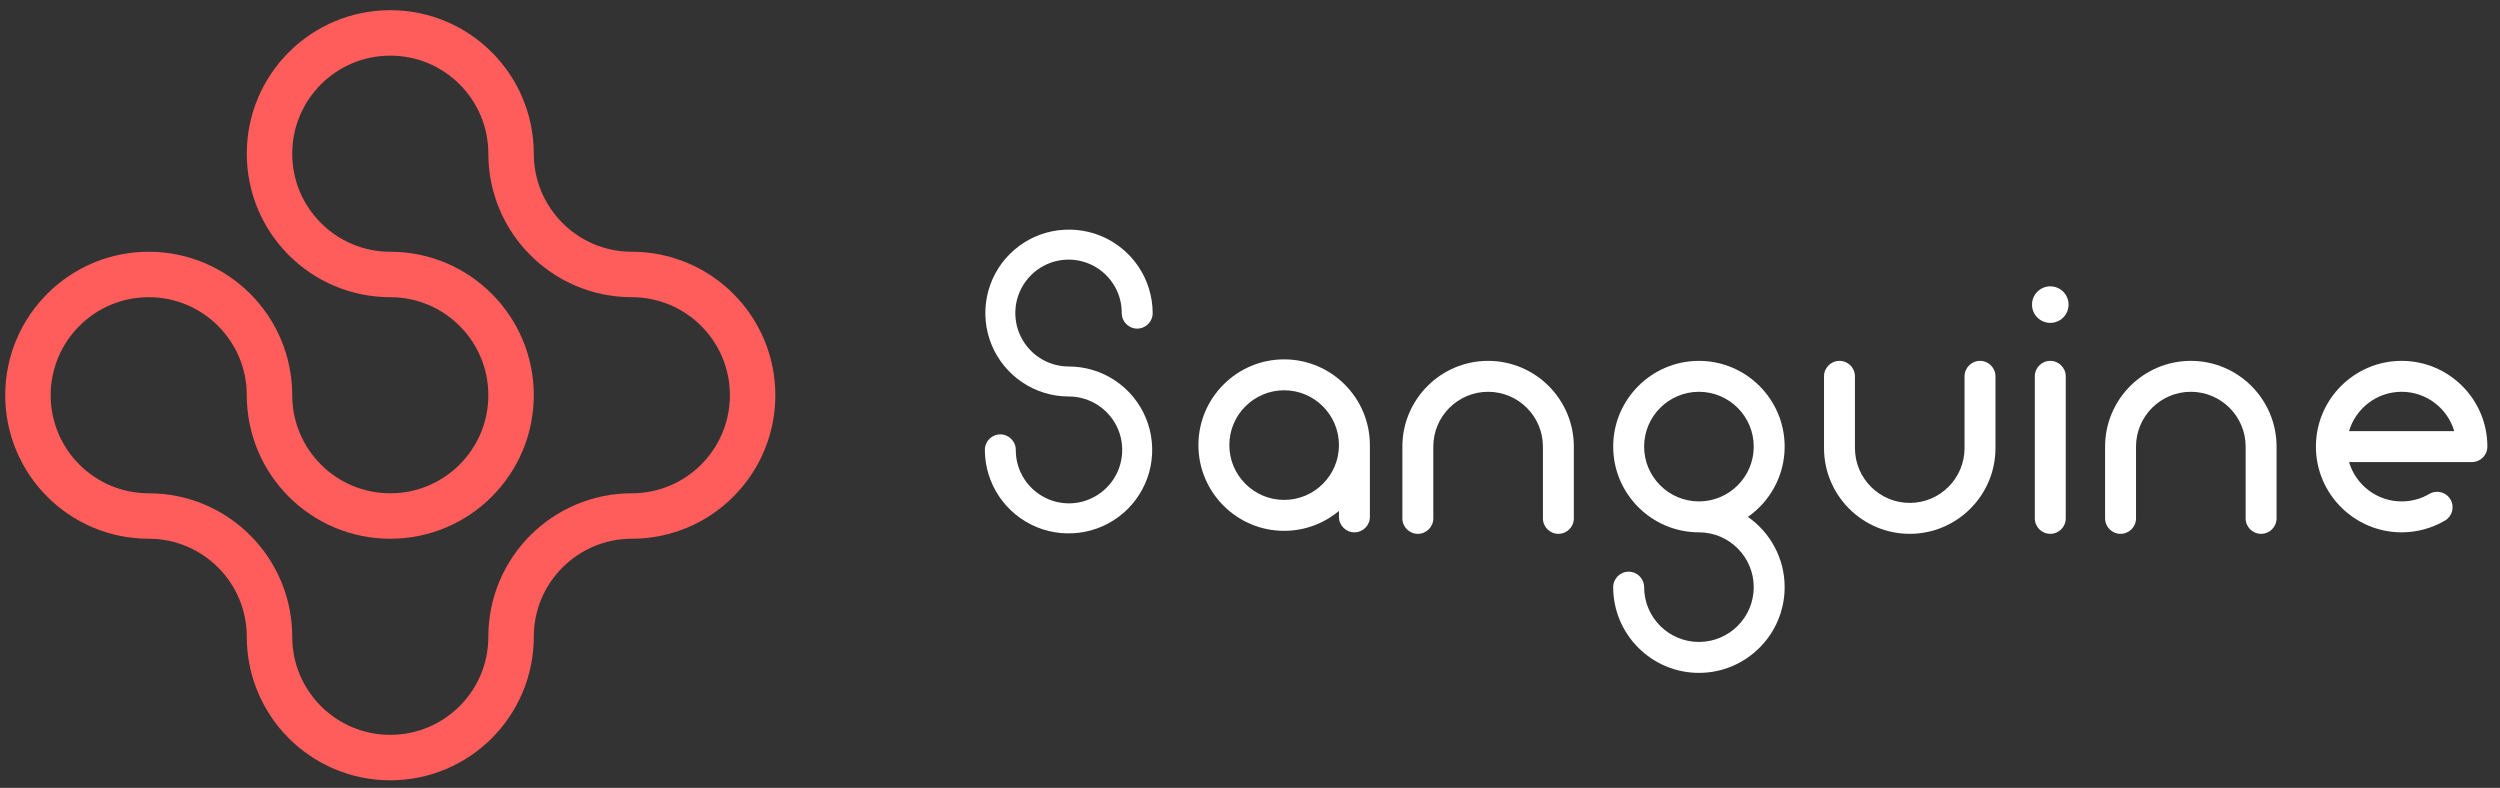
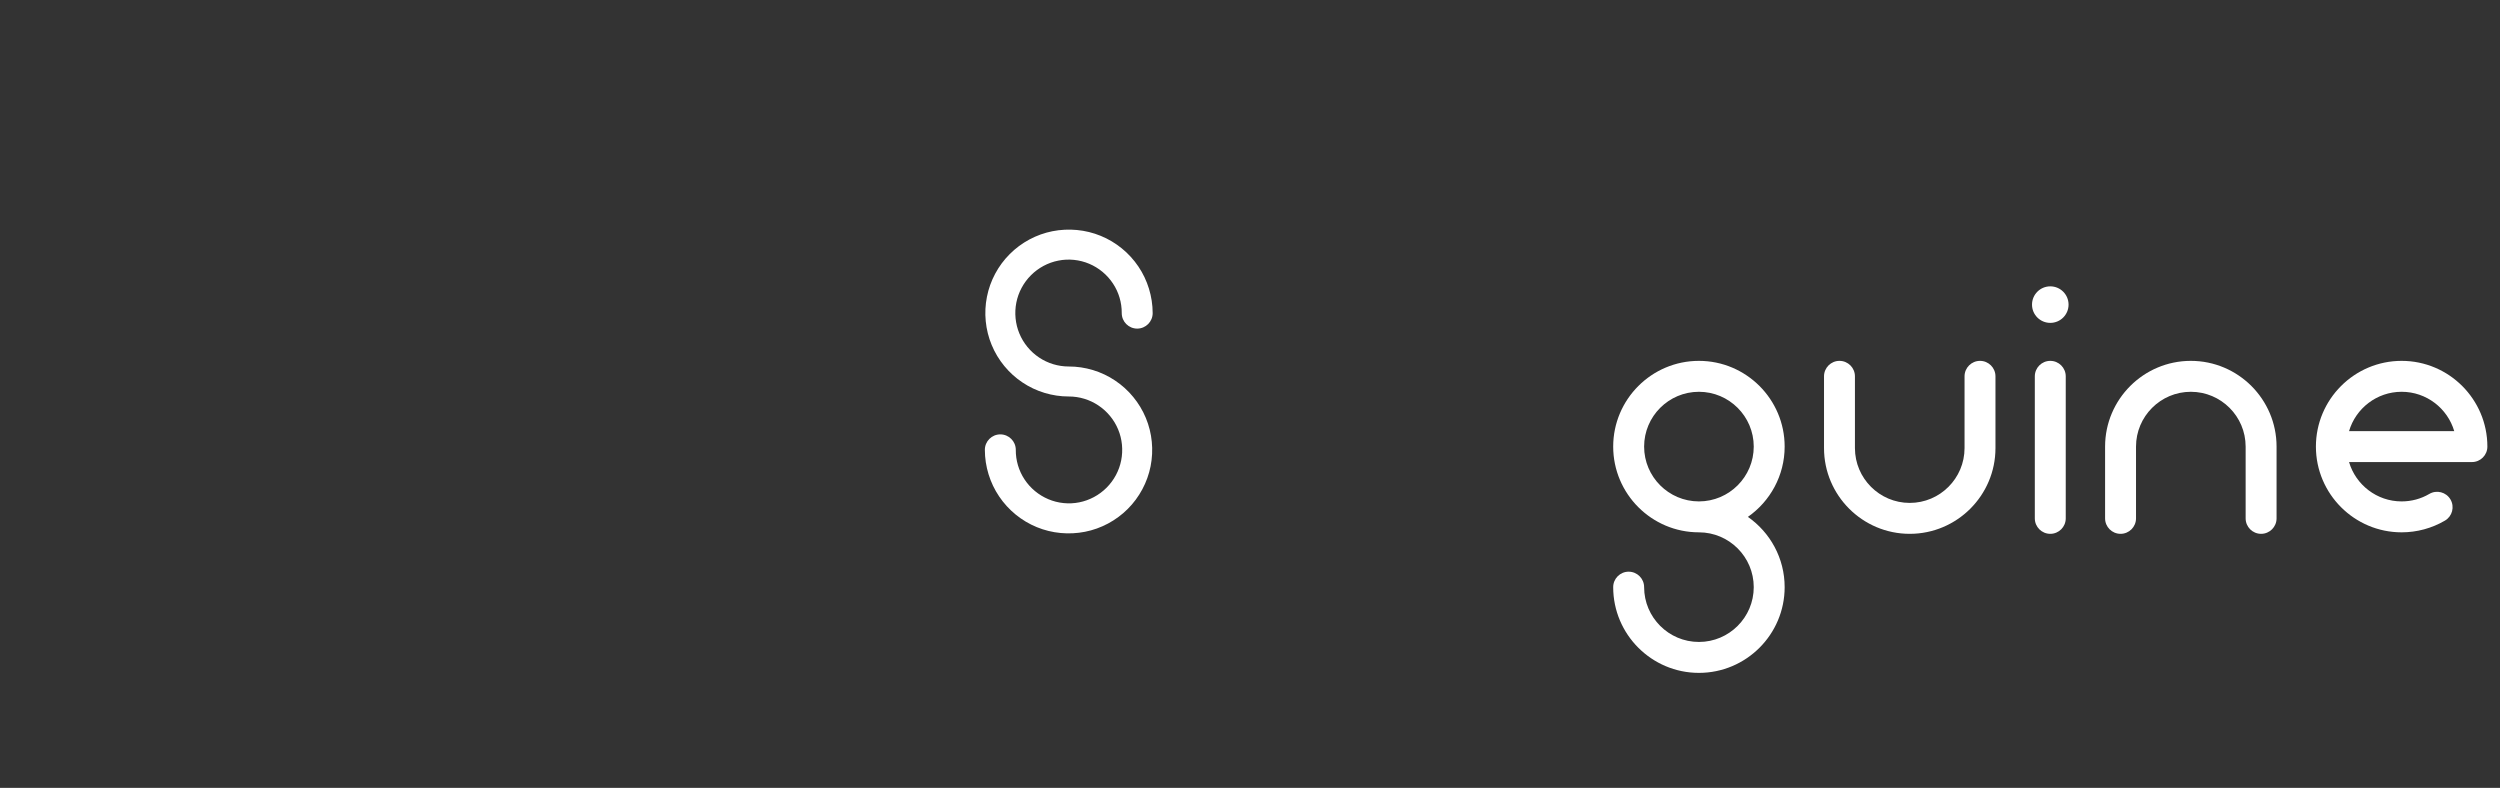
<svg xmlns="http://www.w3.org/2000/svg" width="165px" height="52px" viewBox="0 0 165 52" version="1.1">
  <rect x="0" y="0" width="165" height="52" fill="#333333" stroke="none" />
  <title>Sanguine Logo</title>
  <desc>Created with Sketch.</desc>
  <defs />
  <g id="Symbols" stroke="none" stroke-width="1" fill="none" fill-rule="evenodd">
    <g id="Header_Patient-Overview-Selected" transform="translate(-75, -13)">
      <g id="Header" transform="translate(0, 0.004)">
        <g id="Sanguine-Logo" transform="translate(76.001, 15.013)">
          <path d="M154.036,26.438 C154.478,24.938 155.867,23.841 157.507,23.841 C159.148,23.841 160.537,24.938 160.979,26.438 L154.036,26.438 Z M157.507,21.8 C154.388,21.8 151.849,24.339 151.849,27.459 C151.849,30.579 154.388,33.117 157.507,33.117 C158.514,33.117 159.502,32.849 160.366,32.343 C160.852,32.058 161.015,31.433 160.73,30.947 C160.445,30.46 159.82,30.297 159.334,30.582 C158.783,30.906 158.152,31.076 157.507,31.076 C155.867,31.076 154.478,29.978 154.036,28.479 L162.146,28.479 C162.709,28.479 163.166,28.022 163.166,27.459 C163.166,24.339 160.628,21.8 157.507,21.8 L157.507,21.8 Z" id="Fill-4" fill="#FFFFFF" />
-           <path d="M97.214,21.8 C94.094,21.8 91.556,24.339 91.556,27.458 L91.556,32.196 C91.556,32.759 92.013,33.216 92.576,33.216 C93.14,33.216 93.597,32.759 93.597,32.196 L93.597,27.458 C93.597,25.464 95.219,23.841 97.214,23.841 C99.209,23.841 100.832,25.464 100.832,27.458 L100.832,32.196 C100.832,32.759 101.289,33.216 101.852,33.216 C102.416,33.216 102.872,32.759 102.872,32.196 L102.872,27.458 C102.872,24.339 100.334,21.8 97.214,21.8" id="Fill-6" fill="#FFFFFF" />
          <path d="M143.594,21.8 C140.474,21.8 137.935,24.339 137.935,27.458 L137.935,32.196 C137.935,32.759 138.392,33.216 138.956,33.216 C139.519,33.216 139.976,32.759 139.976,32.196 L139.976,27.458 C139.976,25.464 141.599,23.841 143.594,23.841 C145.588,23.841 147.211,25.464 147.211,27.458 L147.211,32.196 C147.211,32.759 147.668,33.216 148.232,33.216 C148.795,33.216 149.252,32.759 149.252,32.196 L149.252,27.458 C149.252,24.339 146.714,21.8 143.594,21.8" id="Fill-8" fill="#FFFFFF" />
          <path d="M129.68,21.8 C129.117,21.8 128.659,22.257 128.659,22.821 L128.659,27.557 C128.659,29.552 127.037,31.175 125.042,31.175 C123.047,31.175 121.425,29.552 121.425,27.557 L121.425,22.821 C121.425,22.257 120.968,21.8 120.404,21.8 C119.841,21.8 119.384,22.257 119.384,22.821 L119.384,27.557 C119.384,30.677 121.922,33.216 125.042,33.216 C128.162,33.216 130.7,30.677 130.7,27.557 L130.7,22.821 C130.7,22.257 130.243,21.8 129.68,21.8" id="Fill-10" fill="#FFFFFF" />
          <path d="M111.128,31.076 C109.133,31.076 107.511,29.453 107.511,27.458 C107.511,25.464 109.133,23.841 111.128,23.841 C113.123,23.841 114.746,25.464 114.746,27.458 C114.746,29.453 113.123,31.076 111.128,31.076 M116.786,27.458 C116.786,24.339 114.248,21.8 111.128,21.8 C108.008,21.8 105.47,24.339 105.47,27.458 C105.47,30.578 108.008,33.117 111.128,33.117 C113.123,33.117 114.746,34.74 114.746,36.735 C114.746,38.729 113.123,40.352 111.128,40.352 C109.133,40.352 107.511,38.729 107.511,36.735 C107.511,36.171 107.054,35.714 106.49,35.714 C105.927,35.714 105.47,36.171 105.47,36.735 C105.47,39.854 108.008,42.393 111.128,42.393 C114.248,42.393 116.786,39.854 116.786,36.735 C116.786,34.816 115.825,33.12 114.36,32.097 C115.825,31.073 116.786,29.377 116.786,27.458" id="Fill-12" fill="#FFFFFF" />
-           <path d="M83.752,30.977 C81.757,30.977 80.135,29.354 80.135,27.36 C80.135,25.365 81.757,23.742 83.752,23.742 C85.747,23.742 87.37,25.365 87.37,27.36 C87.37,29.354 85.747,30.977 83.752,30.977 M83.752,21.701 C80.632,21.701 78.094,24.24 78.094,27.36 C78.094,30.48 80.632,33.018 83.752,33.018 C85.127,33.018 86.388,32.524 87.37,31.706 L87.37,32.097 C87.37,32.66 87.827,33.117 88.39,33.117 C88.954,33.117 89.411,32.66 89.411,32.097 L89.411,27.36 C89.411,24.24 86.872,21.701 83.752,21.701" id="Fill-14" fill="#FFFFFF" />
          <path d="M134.318,16.882 C133.652,16.882 133.112,17.422 133.112,18.088 C133.112,18.754 133.652,19.293 134.318,19.293 C134.984,19.293 135.524,18.754 135.524,18.088 C135.524,17.422 134.984,16.882 134.318,16.882" id="Fill-16" fill="#FFFFFF" />
          <path d="M134.318,21.8 C133.754,21.8 133.297,22.257 133.297,22.821 L133.297,32.196 C133.297,32.759 133.754,33.216 134.318,33.216 C134.881,33.216 135.338,32.759 135.338,32.196 L135.338,22.821 C135.338,22.257 134.881,21.8 134.318,21.8" id="Fill-18" fill="#FFFFFF" />
          <path d="M74.056,19.671 C74.619,19.67 75.076,19.212 75.075,18.649 L75.075,18.644 C75.073,17.56 74.741,16.471 74.132,15.573 C73.527,14.673 72.652,13.96 71.648,13.55 C70.643,13.136 69.525,13.034 68.464,13.243 C67.401,13.452 66.406,13.986 65.644,14.751 C64.879,15.513 64.345,16.507 64.137,17.571 C63.925,18.631 64.033,19.749 64.45,20.752 C64.863,21.753 65.578,22.623 66.478,23.222 C67.374,23.826 68.459,24.153 69.537,24.151 C70.234,24.15 70.92,24.358 71.496,24.745 C72.074,25.129 72.534,25.69 72.797,26.328 C73.063,26.965 73.133,27.688 72.997,28.368 C72.864,29.046 72.524,29.682 72.032,30.172 C71.541,30.664 70.905,31.005 70.227,31.138 C69.547,31.275 68.824,31.199 68.191,30.93 C67.555,30.664 66.999,30.203 66.62,29.627 C66.238,29.051 66.036,28.369 66.041,27.679 L66.041,27.671 C66.04,27.107 65.582,26.651 65.019,26.652 C64.456,26.652 63.999,27.11 64,27.673 L64,27.679 C64.001,28.763 64.334,29.852 64.943,30.749 C65.548,31.65 66.423,32.363 67.427,32.774 C68.432,33.188 69.55,33.29 70.611,33.08 C71.675,32.872 72.669,32.337 73.432,31.572 C74.196,30.81 74.731,29.815 74.939,28.752 C75.15,27.691 75.042,26.573 74.626,25.57 C74.212,24.569 73.497,23.7 72.597,23.1 C71.701,22.496 70.616,22.169 69.537,22.172 C68.841,22.172 68.155,21.965 67.578,21.578 C67.001,21.194 66.541,20.633 66.278,19.994 C66.012,19.358 65.942,18.634 66.077,17.955 C66.21,17.276 66.551,16.64 67.043,16.149 C67.534,15.657 68.17,15.316 68.848,15.184 C69.528,15.046 70.252,15.123 70.885,15.391 C71.521,15.658 72.076,16.119 72.455,16.696 C72.837,17.271 73.039,17.954 73.034,18.644 L73.034,18.652 C73.035,19.215 73.493,19.672 74.056,19.671" id="Fill-1" fill="#FFFFFF" />
-           <path d="M8.815,32.04 C4.413,32.04 0.844,28.471 0.844,24.069 C0.844,19.667 4.413,16.098 8.815,16.098 C13.218,16.098 16.786,19.667 16.786,24.069 C16.786,28.471 20.355,32.04 24.758,32.04 C29.16,32.04 32.729,28.471 32.729,24.069 C32.729,19.667 29.16,16.098 24.758,16.098 C20.355,16.098 16.786,12.529 16.786,8.126 C16.786,3.724 20.355,0.155 24.758,0.155 C29.16,0.155 32.729,3.724 32.729,8.126 C32.729,12.529 36.298,16.098 40.7,16.098 C45.103,16.098 48.672,19.667 48.672,24.069 C48.672,28.471 45.103,32.04 40.7,32.04 C36.298,32.04 32.729,35.609 32.729,40.011 C32.729,44.414 29.16,47.983 24.758,47.983 C20.355,47.983 16.786,44.414 16.786,40.011 C16.786,35.609 13.218,32.04 8.815,32.04 Z" id="Stroke-20" stroke="#FF5C5C" stroke-width="3" />
        </g>
      </g>
    </g>
  </g>
</svg>